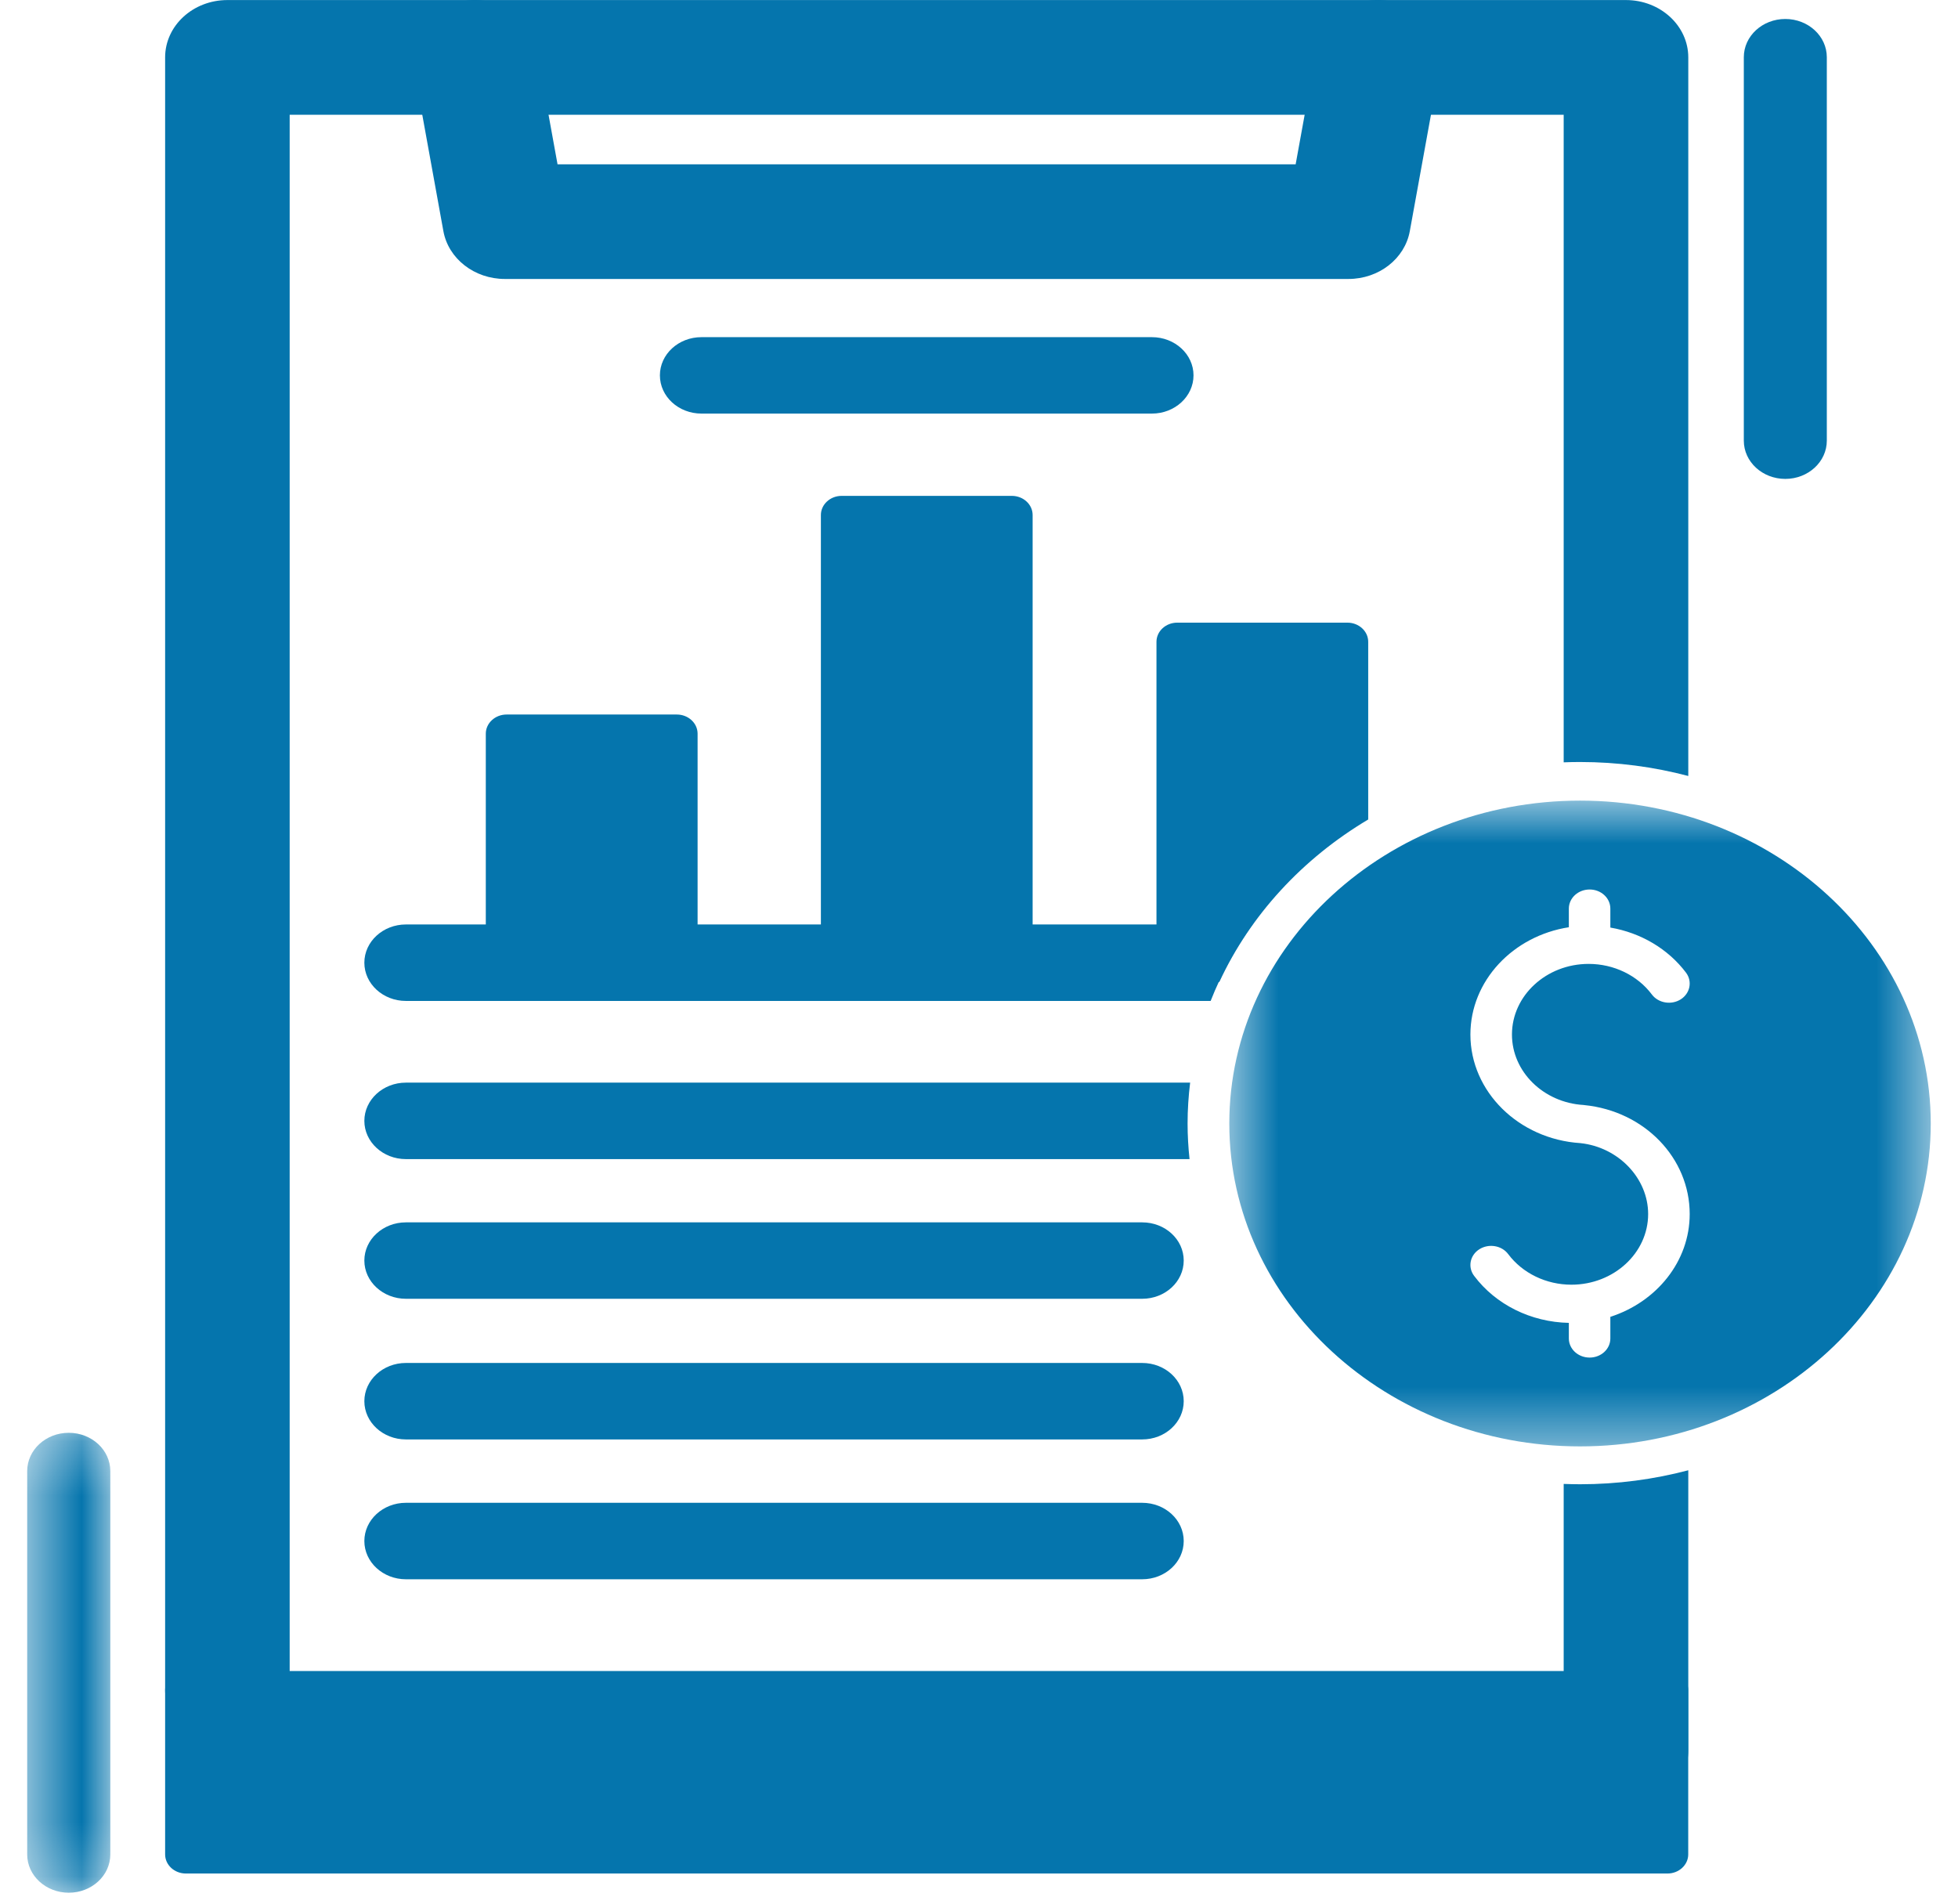
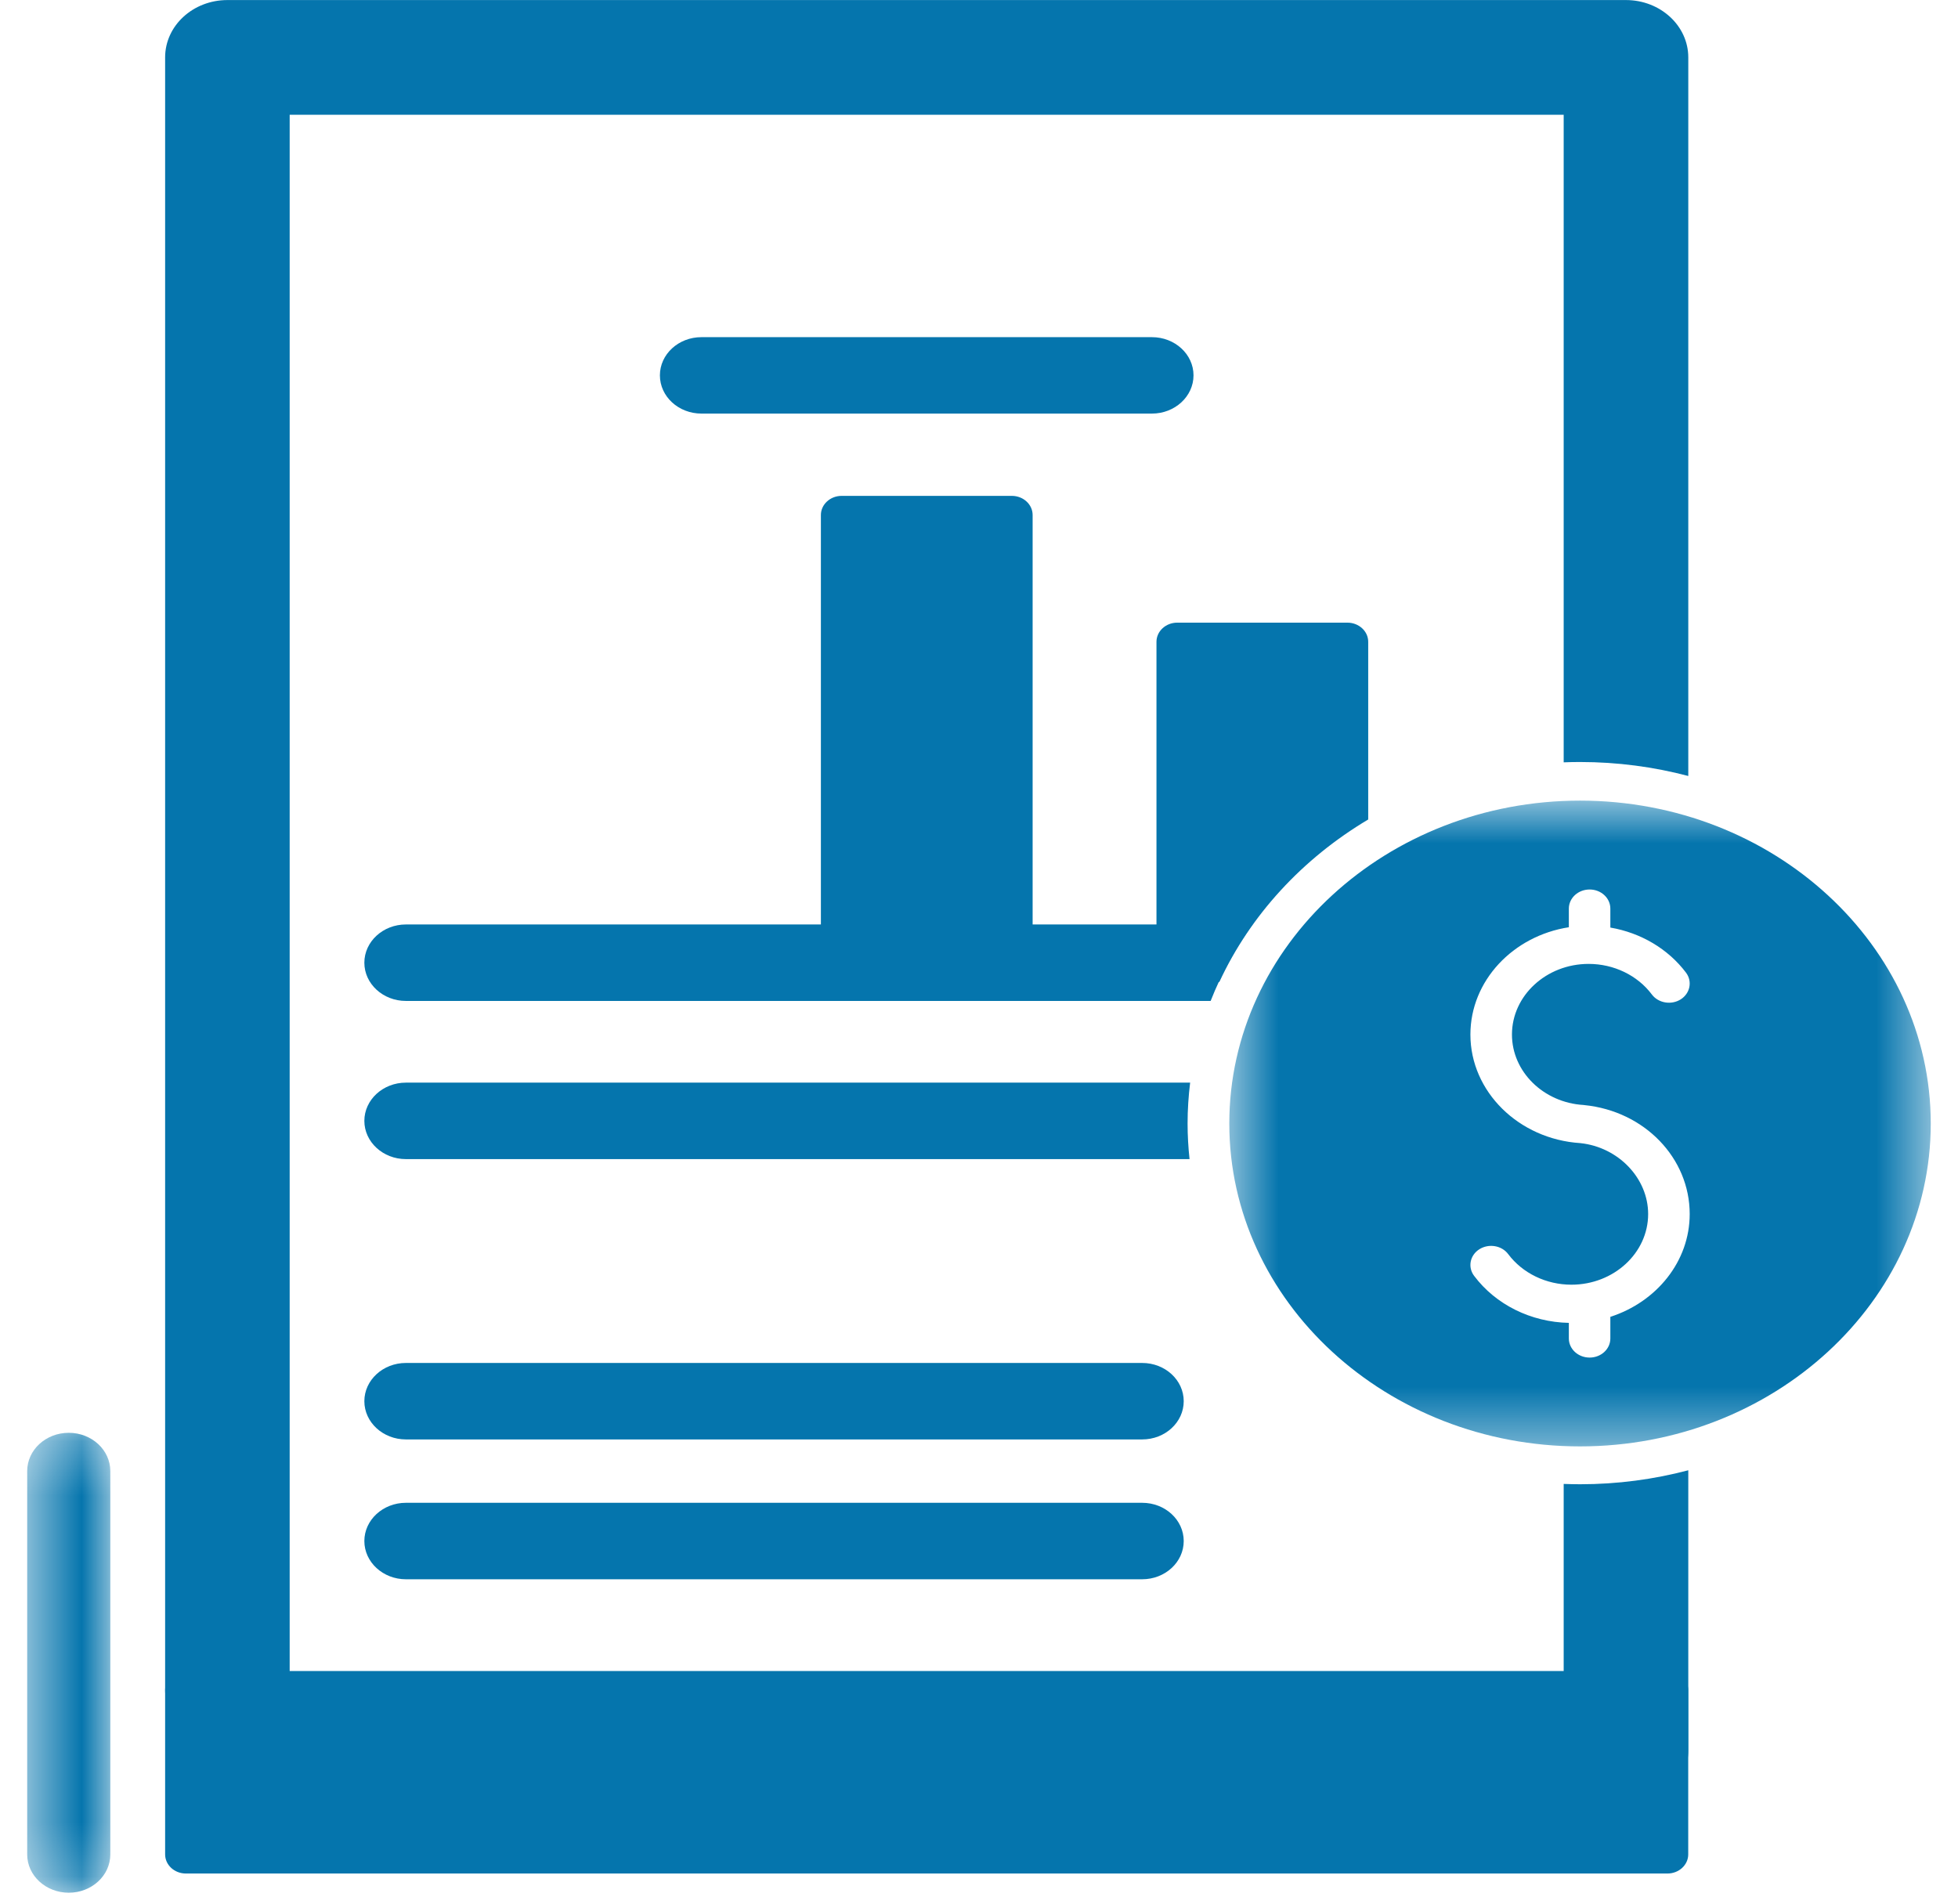
<svg xmlns="http://www.w3.org/2000/svg" width="36" height="35" viewBox="0 0 36 35" fill="none">
  <path fill-rule="evenodd" clip-rule="evenodd" d="M31.041 27.032C30.408 27.199 29.741 27.289 29.051 27.289C28.95 27.289 28.85 27.286 28.75 27.283V32.182C28.75 32.763 29.263 33.236 29.895 33.236C30.527 33.236 31.041 32.763 31.041 32.182V27.032ZM28.75 2.11H5.326V31.067C5.326 31.648 4.814 32.121 4.181 32.121C3.549 32.121 3.036 31.648 3.036 31.066V1.055C3.036 0.473 3.549 0.001 4.181 0.001H29.895C30.527 0.001 31.041 0.473 31.041 1.055V14.267C30.408 14.1 29.741 14.01 29.051 14.01C28.95 14.01 28.85 14.012 28.75 14.016V2.11Z" fill="#0575AD" />
-   <path fill-rule="evenodd" clip-rule="evenodd" d="M10.251 3.021H23.822L24.211 0.881C24.315 0.307 24.907 -0.082 25.53 0.015C26.153 0.111 26.575 0.655 26.47 1.228L25.921 4.249C25.829 4.757 25.352 5.129 24.792 5.129H9.282C8.723 5.129 8.244 4.757 8.152 4.249L7.604 1.228C7.499 0.654 7.921 0.11 8.545 0.015C9.169 -0.081 9.758 0.307 9.862 0.881L10.251 3.021Z" fill="#0575AD" />
  <path fill-rule="evenodd" clip-rule="evenodd" d="M30.658 34.446H3.418C3.206 34.446 3.036 34.288 3.036 34.094V31.074C3.036 30.88 3.206 30.723 3.418 30.723H30.658C30.869 30.723 31.04 30.88 31.04 31.074V34.094C31.04 34.288 30.869 34.446 30.658 34.446Z" fill="#0575AD" />
  <path fill-rule="evenodd" clip-rule="evenodd" d="M21.18 7.604H12.897C12.475 7.604 12.133 7.29 12.133 6.901C12.133 6.513 12.475 6.199 12.897 6.199H21.18C21.601 6.199 21.944 6.513 21.944 6.901C21.944 7.289 21.601 7.604 21.18 7.604Z" fill="#0575AD" />
  <mask id="mask0_3595_26989" style="mask-type:luminance" maskUnits="userSpaceOnUse" x="22" y="14" width="14" height="13">
    <path d="M22.568 14.652H35.5V26.606H22.568V14.652Z" fill="white" />
  </mask>
  <g mask="url(#mask0_3595_26989)">
    <path fill-rule="evenodd" clip-rule="evenodd" d="M28.845 17.048C27.819 17.207 27.035 18.032 27.035 19.021C27.035 20.069 27.922 20.944 29.056 21.017C29.756 21.091 30.303 21.663 30.303 22.321C30.303 23.037 29.671 23.62 28.892 23.62C28.429 23.62 27.994 23.41 27.73 23.058C27.611 22.898 27.373 22.859 27.2 22.968C27.026 23.078 26.983 23.298 27.103 23.457C27.5 23.987 28.149 24.308 28.845 24.322V24.609C28.845 24.803 29.016 24.96 29.227 24.96C29.438 24.96 29.608 24.803 29.608 24.609V24.211C30.456 23.938 31.067 23.194 31.067 22.321C31.067 21.29 30.235 20.429 29.131 20.318C29.126 20.318 29.12 20.317 29.115 20.316C28.376 20.272 27.799 19.702 27.799 19.021C27.799 18.305 28.431 17.722 29.209 17.722C29.672 17.722 30.107 17.932 30.371 18.284C30.491 18.444 30.729 18.483 30.902 18.374C31.075 18.264 31.119 18.044 31 17.884C30.669 17.445 30.168 17.15 29.608 17.054V16.705C29.608 16.511 29.438 16.354 29.227 16.354C29.016 16.354 28.845 16.511 28.845 16.705V17.048ZM29.051 26.593C25.495 26.593 22.602 23.93 22.602 20.657C22.602 17.383 25.495 14.72 29.051 14.72C32.607 14.72 35.499 17.383 35.499 20.657C35.499 23.93 32.607 26.593 29.051 26.593Z" fill="#0575AD" />
  </g>
  <path fill-rule="evenodd" clip-rule="evenodd" d="M22.259 18.403H7.463C7.042 18.403 6.699 18.088 6.699 17.7C6.699 17.312 7.042 16.997 7.463 16.997H23.025C22.713 17.433 22.455 17.904 22.259 18.403Z" fill="#0575AD" />
-   <path fill-rule="evenodd" clip-rule="evenodd" d="M12.444 18.052H9.314C9.104 18.052 8.932 17.894 8.932 17.7V13.489C8.932 13.295 9.104 13.137 9.314 13.137H12.444C12.655 13.137 12.826 13.295 12.826 13.489V17.7C12.826 17.894 12.655 18.052 12.444 18.052Z" fill="#0575AD" />
  <path fill-rule="evenodd" clip-rule="evenodd" d="M18.604 18.056H15.474C15.264 18.056 15.093 17.898 15.093 17.704V9.469C15.093 9.275 15.264 9.117 15.474 9.117H18.604C18.815 9.117 18.986 9.275 18.986 9.469V17.704C18.986 17.898 18.815 18.056 18.604 18.056Z" fill="#0575AD" />
  <path fill-rule="evenodd" clip-rule="evenodd" d="M22.419 18.054H21.644C21.434 18.054 21.263 17.896 21.263 17.702V11.8C21.263 11.606 21.434 11.448 21.644 11.448H24.774C24.985 11.448 25.156 11.606 25.156 11.8V15.067C23.949 15.785 22.989 16.824 22.419 18.054Z" fill="#0575AD" />
  <path fill-rule="evenodd" clip-rule="evenodd" d="M21.871 21.311H7.463C7.042 21.311 6.699 20.996 6.699 20.608C6.699 20.22 7.042 19.905 7.463 19.905H21.882C21.852 20.151 21.835 20.402 21.835 20.656C21.835 20.877 21.848 21.095 21.871 21.311Z" fill="#0575AD" />
-   <path fill-rule="evenodd" clip-rule="evenodd" d="M21 23.879H7.463C7.042 23.879 6.699 23.564 6.699 23.176C6.699 22.788 7.042 22.474 7.463 22.474H21C21.423 22.474 21.764 22.788 21.764 23.176C21.764 23.564 21.423 23.879 21 23.879Z" fill="#0575AD" />
  <path fill-rule="evenodd" clip-rule="evenodd" d="M21 26.465H7.463C7.042 26.465 6.699 26.15 6.699 25.762C6.699 25.374 7.042 25.059 7.463 25.059H21C21.423 25.059 21.764 25.374 21.764 25.762C21.764 26.15 21.423 26.465 21 26.465Z" fill="#0575AD" />
  <path fill-rule="evenodd" clip-rule="evenodd" d="M21 29.036H7.463C7.042 29.036 6.699 28.721 6.699 28.333C6.699 27.945 7.042 27.63 7.463 27.63H21C21.423 27.63 21.764 27.945 21.764 28.333C21.764 28.721 21.423 29.036 21 29.036Z" fill="#0575AD" />
  <mask id="mask1_3595_26989" style="mask-type:luminance" maskUnits="userSpaceOnUse" x="0" y="26" width="3" height="9">
    <path d="M0.5 26.275H2.091V34.8H0.5V26.275Z" fill="white" />
  </mask>
  <g mask="url(#mask1_3595_26989)">
    <path fill-rule="evenodd" clip-rule="evenodd" d="M1.264 34.799C0.843 34.799 0.5 34.484 0.5 34.096V27.046C0.5 26.658 0.843 26.343 1.264 26.343C1.686 26.343 2.028 26.658 2.028 27.046V34.096C2.028 34.484 1.686 34.799 1.264 34.799Z" fill="#0575AD" />
  </g>
-   <path fill-rule="evenodd" clip-rule="evenodd" d="M32.825 8.805C32.403 8.805 32.062 8.49 32.062 8.102V1.052C32.062 0.664 32.403 0.349 32.825 0.349C33.246 0.349 33.588 0.664 33.588 1.052V8.102C33.588 8.49 33.246 8.805 32.825 8.805Z" fill="#0575AD" />
</svg>